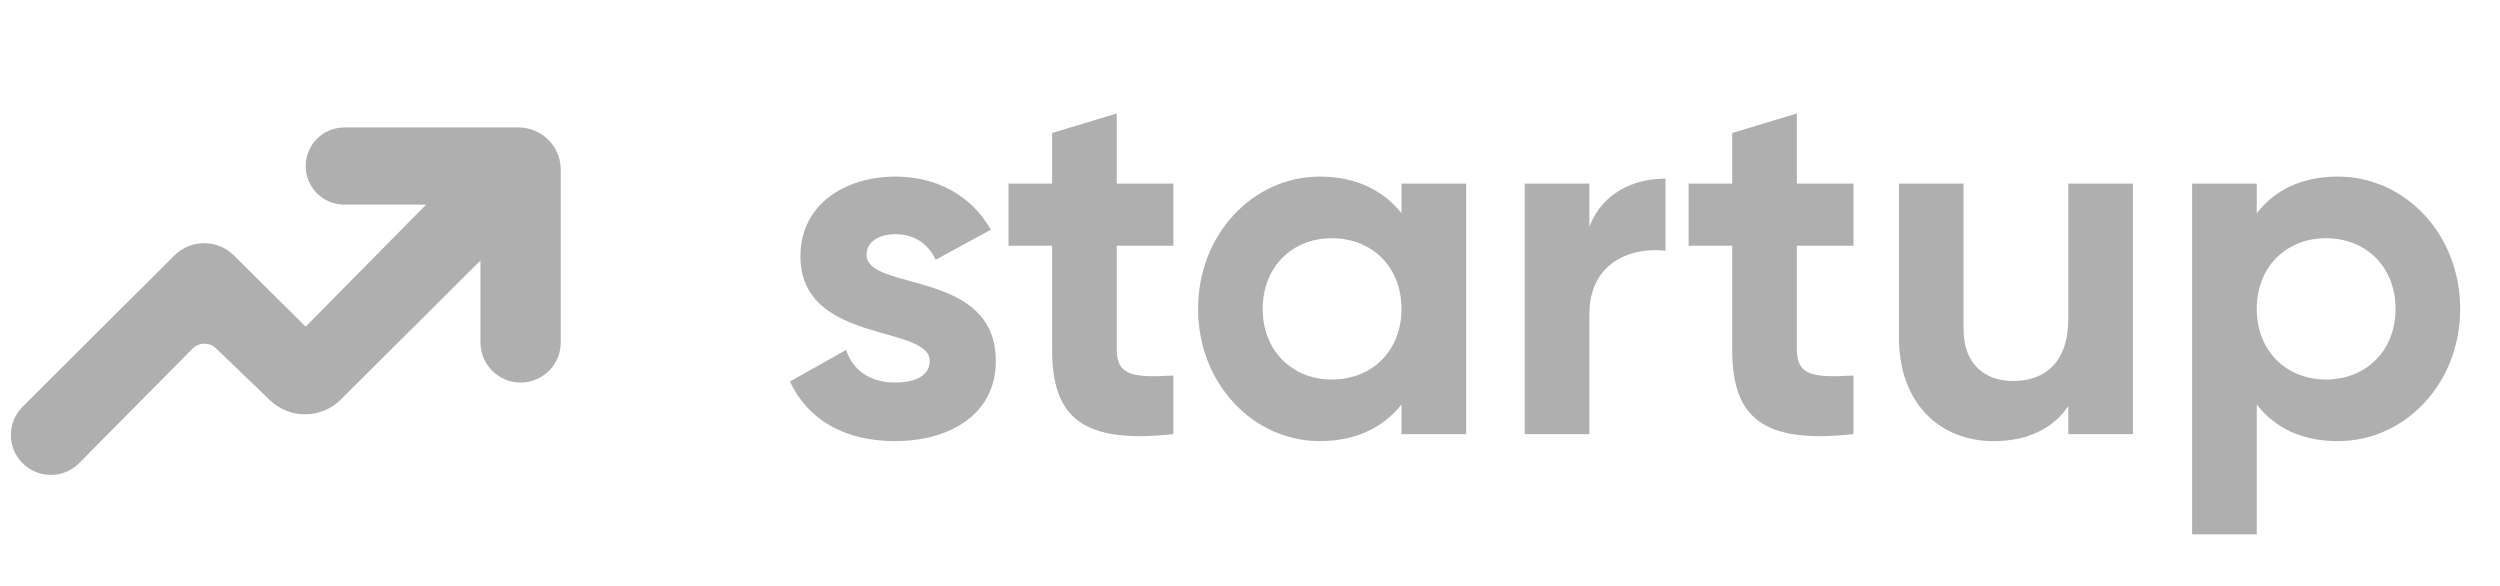
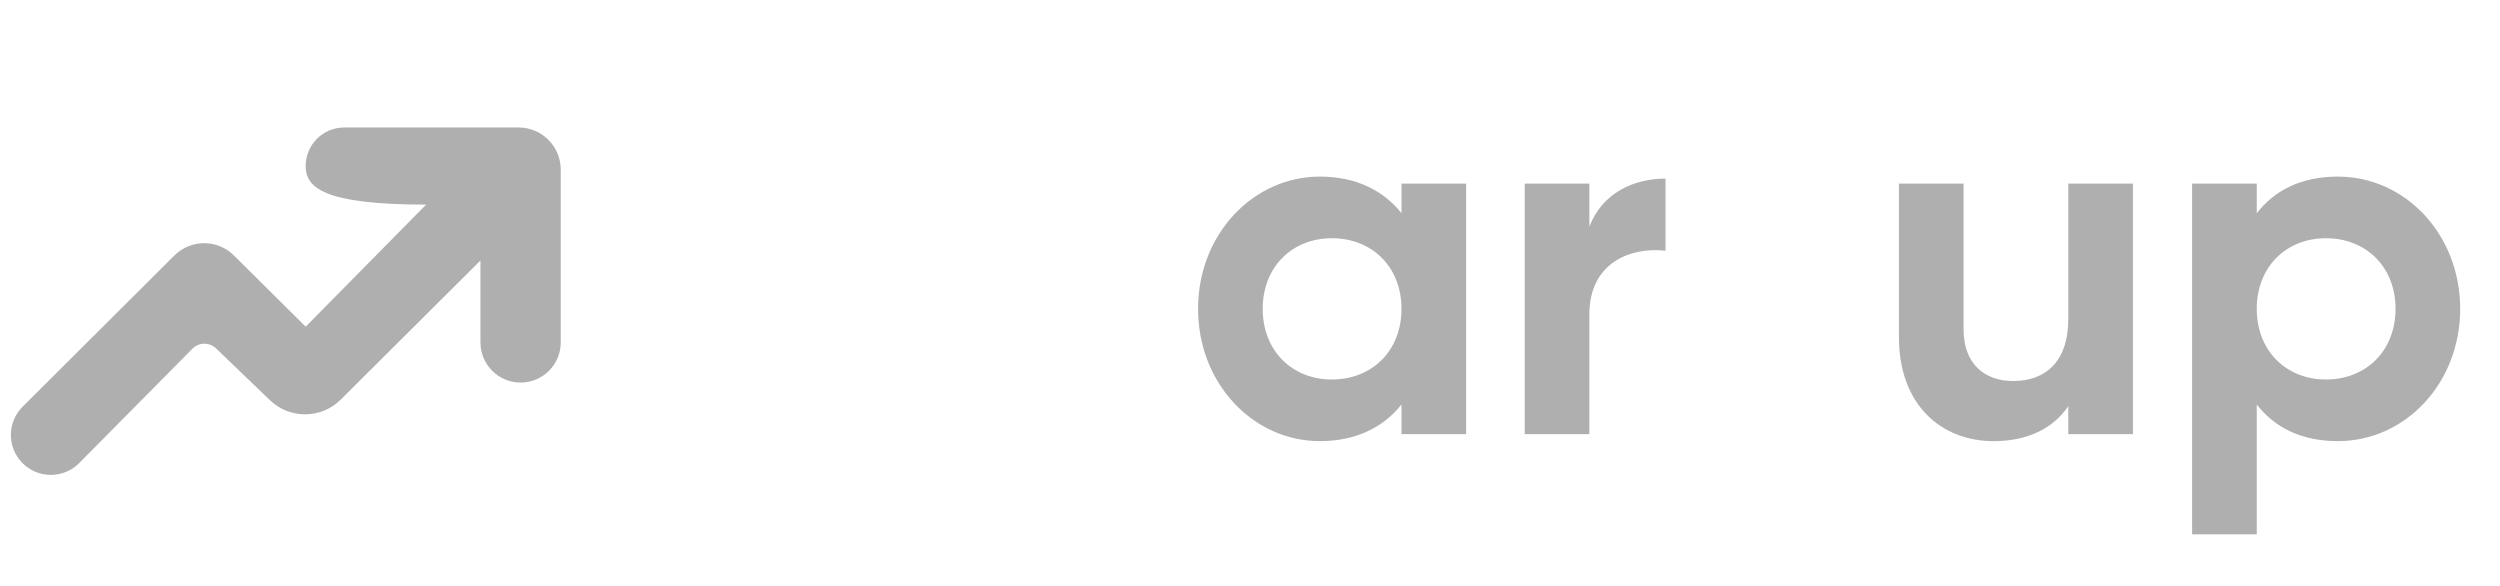
<svg xmlns="http://www.w3.org/2000/svg" width="111" height="26" viewBox="0 0 111 26" fill="none">
  <path d="M103.804 7.841C106.785 7.841 109.232 10.399 109.232 13.713C109.232 17.028 106.785 19.586 103.804 19.586C102.18 19.586 101.001 18.986 100.2 17.962V23.724H97.33V8.152H100.2V9.465C101.001 8.441 102.18 7.841 103.804 7.841ZM103.27 16.85C105.05 16.85 106.362 15.582 106.362 13.713C106.362 11.845 105.05 10.577 103.27 10.577C101.512 10.577 100.2 11.845 100.2 13.713C100.2 15.582 101.512 16.85 103.27 16.85Z" fill="#AFAFAF" />
  <path d="M91.832 8.152H94.702V19.275H91.832V18.029C91.165 19.03 90.008 19.587 88.518 19.587C86.159 19.587 84.313 17.94 84.313 14.982V8.152H87.183V14.626C87.183 16.138 88.095 16.917 89.385 16.917C90.787 16.917 91.832 16.094 91.832 14.159V8.152Z" fill="#AFAFAF" />
-   <path d="M82.294 10.911H79.78V15.538C79.78 16.739 80.648 16.761 82.294 16.672V19.275C78.267 19.72 76.91 18.541 76.91 15.538V10.911H74.975V8.152H76.91V5.905L79.78 5.038V8.152H82.294V10.911Z" fill="#AFAFAF" />
  <path d="M70.568 10.065C71.146 8.553 72.548 7.93 73.949 7.93V11.133C72.459 10.955 70.568 11.623 70.568 13.958V19.275H67.698V8.152H70.568V10.065Z" fill="#AFAFAF" />
  <path d="M62.226 8.152H65.096V19.275H62.226V17.962C61.425 18.963 60.224 19.586 58.6 19.586C55.641 19.586 53.194 17.028 53.194 13.713C53.194 10.399 55.641 7.841 58.6 7.841C60.224 7.841 61.425 8.463 62.226 9.465V8.152ZM59.134 16.85C60.914 16.85 62.226 15.582 62.226 13.713C62.226 11.845 60.914 10.577 59.134 10.577C57.377 10.577 56.064 11.845 56.064 13.713C56.064 15.582 57.377 16.85 59.134 16.85Z" fill="#AFAFAF" />
-   <path d="M52.097 10.911H49.583V15.538C49.583 16.739 50.451 16.761 52.097 16.672V19.275C48.071 19.72 46.714 18.541 46.714 15.538V10.911H44.778V8.152H46.714V5.905L49.583 5.038V8.152H52.097V10.911Z" fill="#AFAFAF" />
-   <path d="M38.476 11.311C38.476 12.957 44.215 11.934 44.215 16.027C44.215 18.43 42.124 19.586 39.744 19.586C37.519 19.586 35.873 18.652 35.072 16.939L37.564 15.538C37.875 16.45 38.631 16.984 39.744 16.984C40.656 16.984 41.279 16.672 41.279 16.027C41.279 14.403 35.539 15.293 35.539 11.378C35.539 9.109 37.475 7.841 39.766 7.841C41.568 7.841 43.125 8.664 43.993 10.199L41.546 11.533C41.212 10.822 40.589 10.399 39.766 10.399C39.054 10.399 38.476 10.71 38.476 11.311Z" fill="#AFAFAF" />
-   <path d="M8.543 15.483L3.517 20.56C2.819 21.265 1.677 21.26 0.985 20.549C0.308 19.853 0.317 18.741 1.005 18.056L7.743 11.343C8.473 10.616 9.653 10.615 10.384 11.341L13.572 14.504L18.92 9.085H15.284C14.338 9.085 13.572 8.319 13.572 7.373C13.572 6.427 14.338 5.66 15.284 5.66H23.025C24.059 5.66 24.897 6.498 24.897 7.532V15.203C24.897 16.187 24.099 16.986 23.115 16.986C22.13 16.986 21.332 16.187 21.332 15.203V11.567L15.129 17.742C14.263 18.604 12.868 18.616 11.987 17.77L9.594 15.47C9.299 15.186 8.831 15.192 8.543 15.483Z" fill="#AFAFAF" />
+   <path d="M8.543 15.483L3.517 20.56C2.819 21.265 1.677 21.26 0.985 20.549C0.308 19.853 0.317 18.741 1.005 18.056L7.743 11.343C8.473 10.616 9.653 10.615 10.384 11.341L13.572 14.504L18.92 9.085C14.338 9.085 13.572 8.319 13.572 7.373C13.572 6.427 14.338 5.66 15.284 5.66H23.025C24.059 5.66 24.897 6.498 24.897 7.532V15.203C24.897 16.187 24.099 16.986 23.115 16.986C22.13 16.986 21.332 16.187 21.332 15.203V11.567L15.129 17.742C14.263 18.604 12.868 18.616 11.987 17.77L9.594 15.47C9.299 15.186 8.831 15.192 8.543 15.483Z" fill="#AFAFAF" />
</svg>